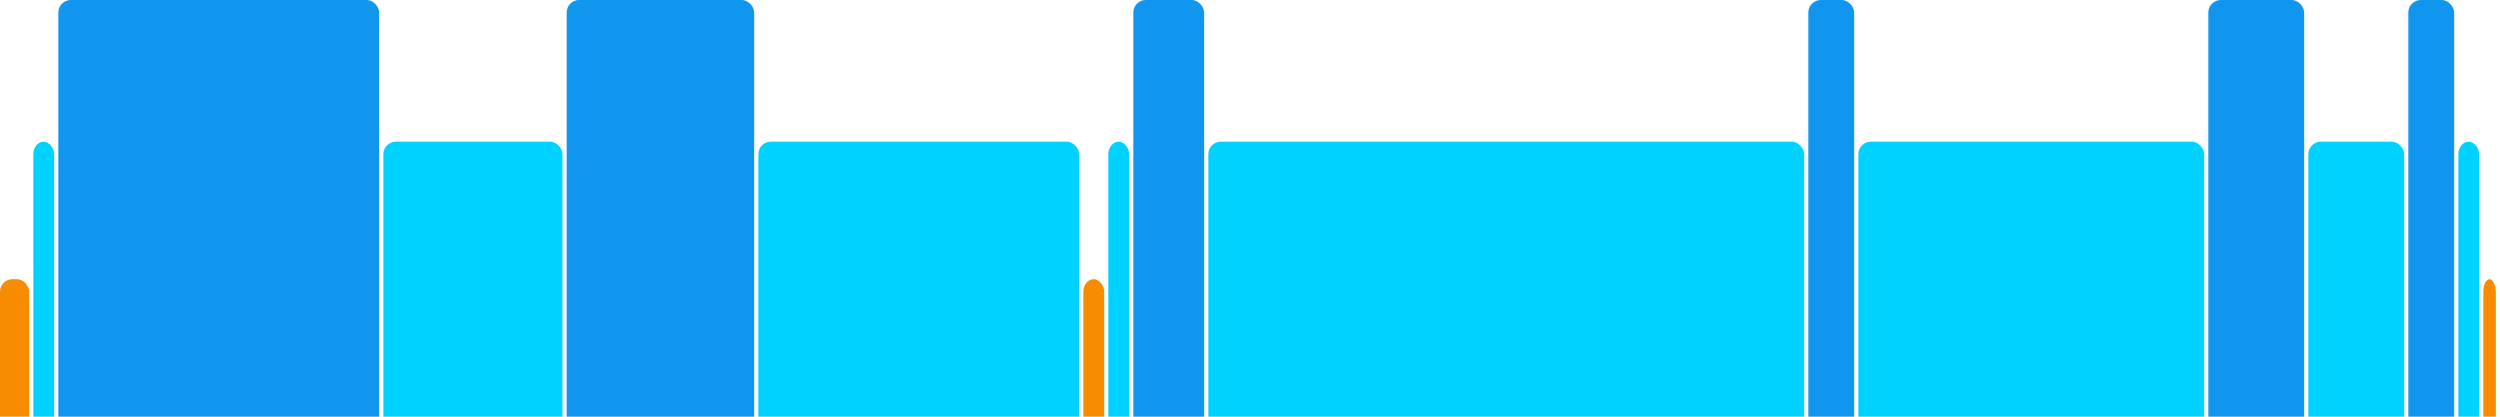
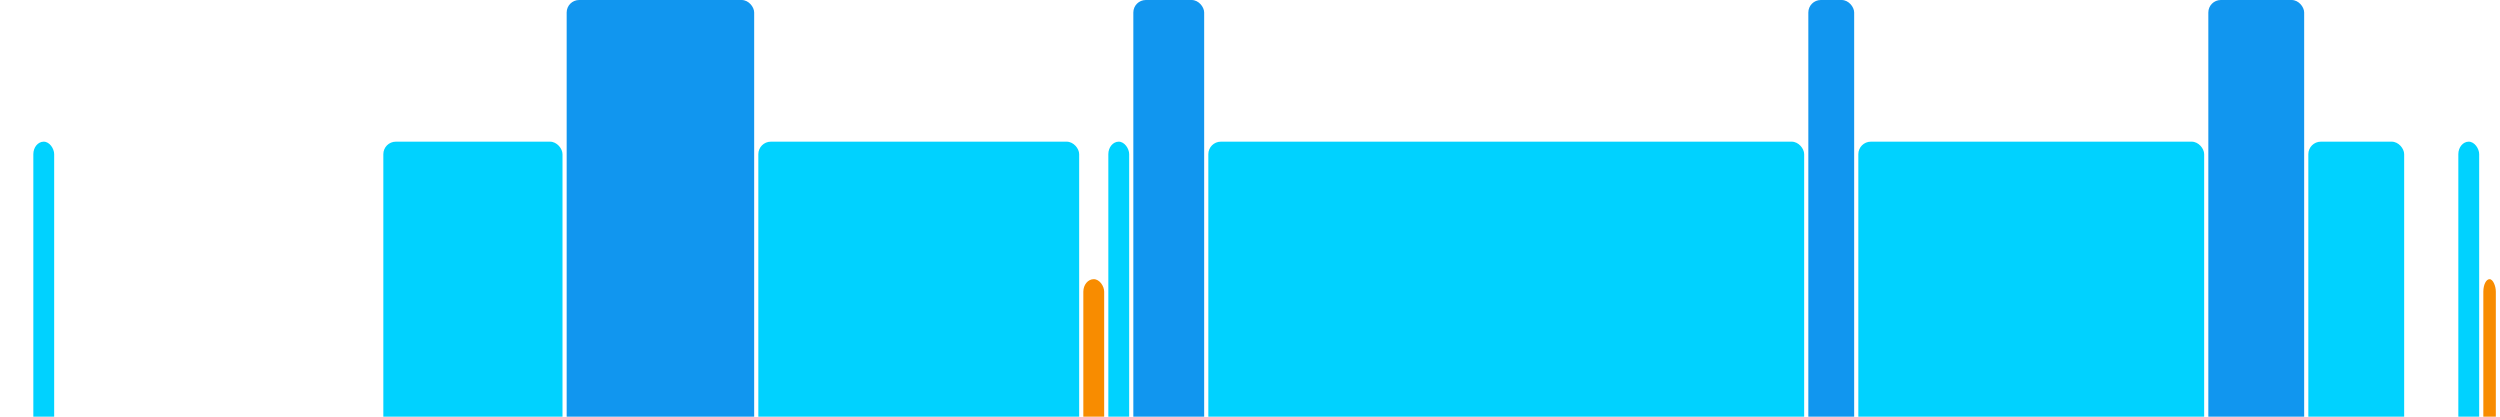
<svg xmlns="http://www.w3.org/2000/svg" version="1.1" baseProfile="full" width="600" height="100">
-   <rect x="0" y="67" rx="3" ry="3" width="7" height="43" fill="rgb(248,140,0)" />
  <rect x="8" y="34" rx="3" ry="3" width="5" height="76" fill="rgb(0,210,255)" />
-   <rect x="14" y="0" rx="3" ry="3" width="77" height="110" fill="rgb(17,150,239)" />
  <rect x="92" y="34" rx="3" ry="3" width="43" height="76" fill="rgb(0,210,255)" />
  <rect x="136" y="0" rx="3" ry="3" width="45" height="110" fill="rgb(17,150,239)" />
  <rect x="182" y="34" rx="3" ry="3" width="77" height="76" fill="rgb(0,210,255)" />
  <rect x="260" y="67" rx="3" ry="3" width="5" height="43" fill="rgb(248,140,0)" />
  <rect x="266" y="34" rx="3" ry="3" width="5" height="76" fill="rgb(0,210,255)" />
  <rect x="272" y="0" rx="3" ry="3" width="17" height="110" fill="rgb(17,150,239)" />
  <rect x="290" y="34" rx="3" ry="3" width="143" height="76" fill="rgb(0,210,255)" />
  <rect x="434" y="0" rx="3" ry="3" width="11" height="110" fill="rgb(17,150,239)" />
  <rect x="446" y="34" rx="3" ry="3" width="83" height="76" fill="rgb(0,210,255)" />
  <rect x="530" y="0" rx="3" ry="3" width="23" height="110" fill="rgb(17,150,239)" />
  <rect x="554" y="34" rx="3" ry="3" width="23" height="76" fill="rgb(0,210,255)" />
-   <rect x="578" y="0" rx="3" ry="3" width="11" height="110" fill="rgb(17,150,239)" />
  <rect x="590" y="34" rx="3" ry="3" width="5" height="76" fill="rgb(0,210,255)" />
  <rect x="596" y="67" rx="3" ry="3" width="3" height="43" fill="rgb(248,140,0)" />
</svg>